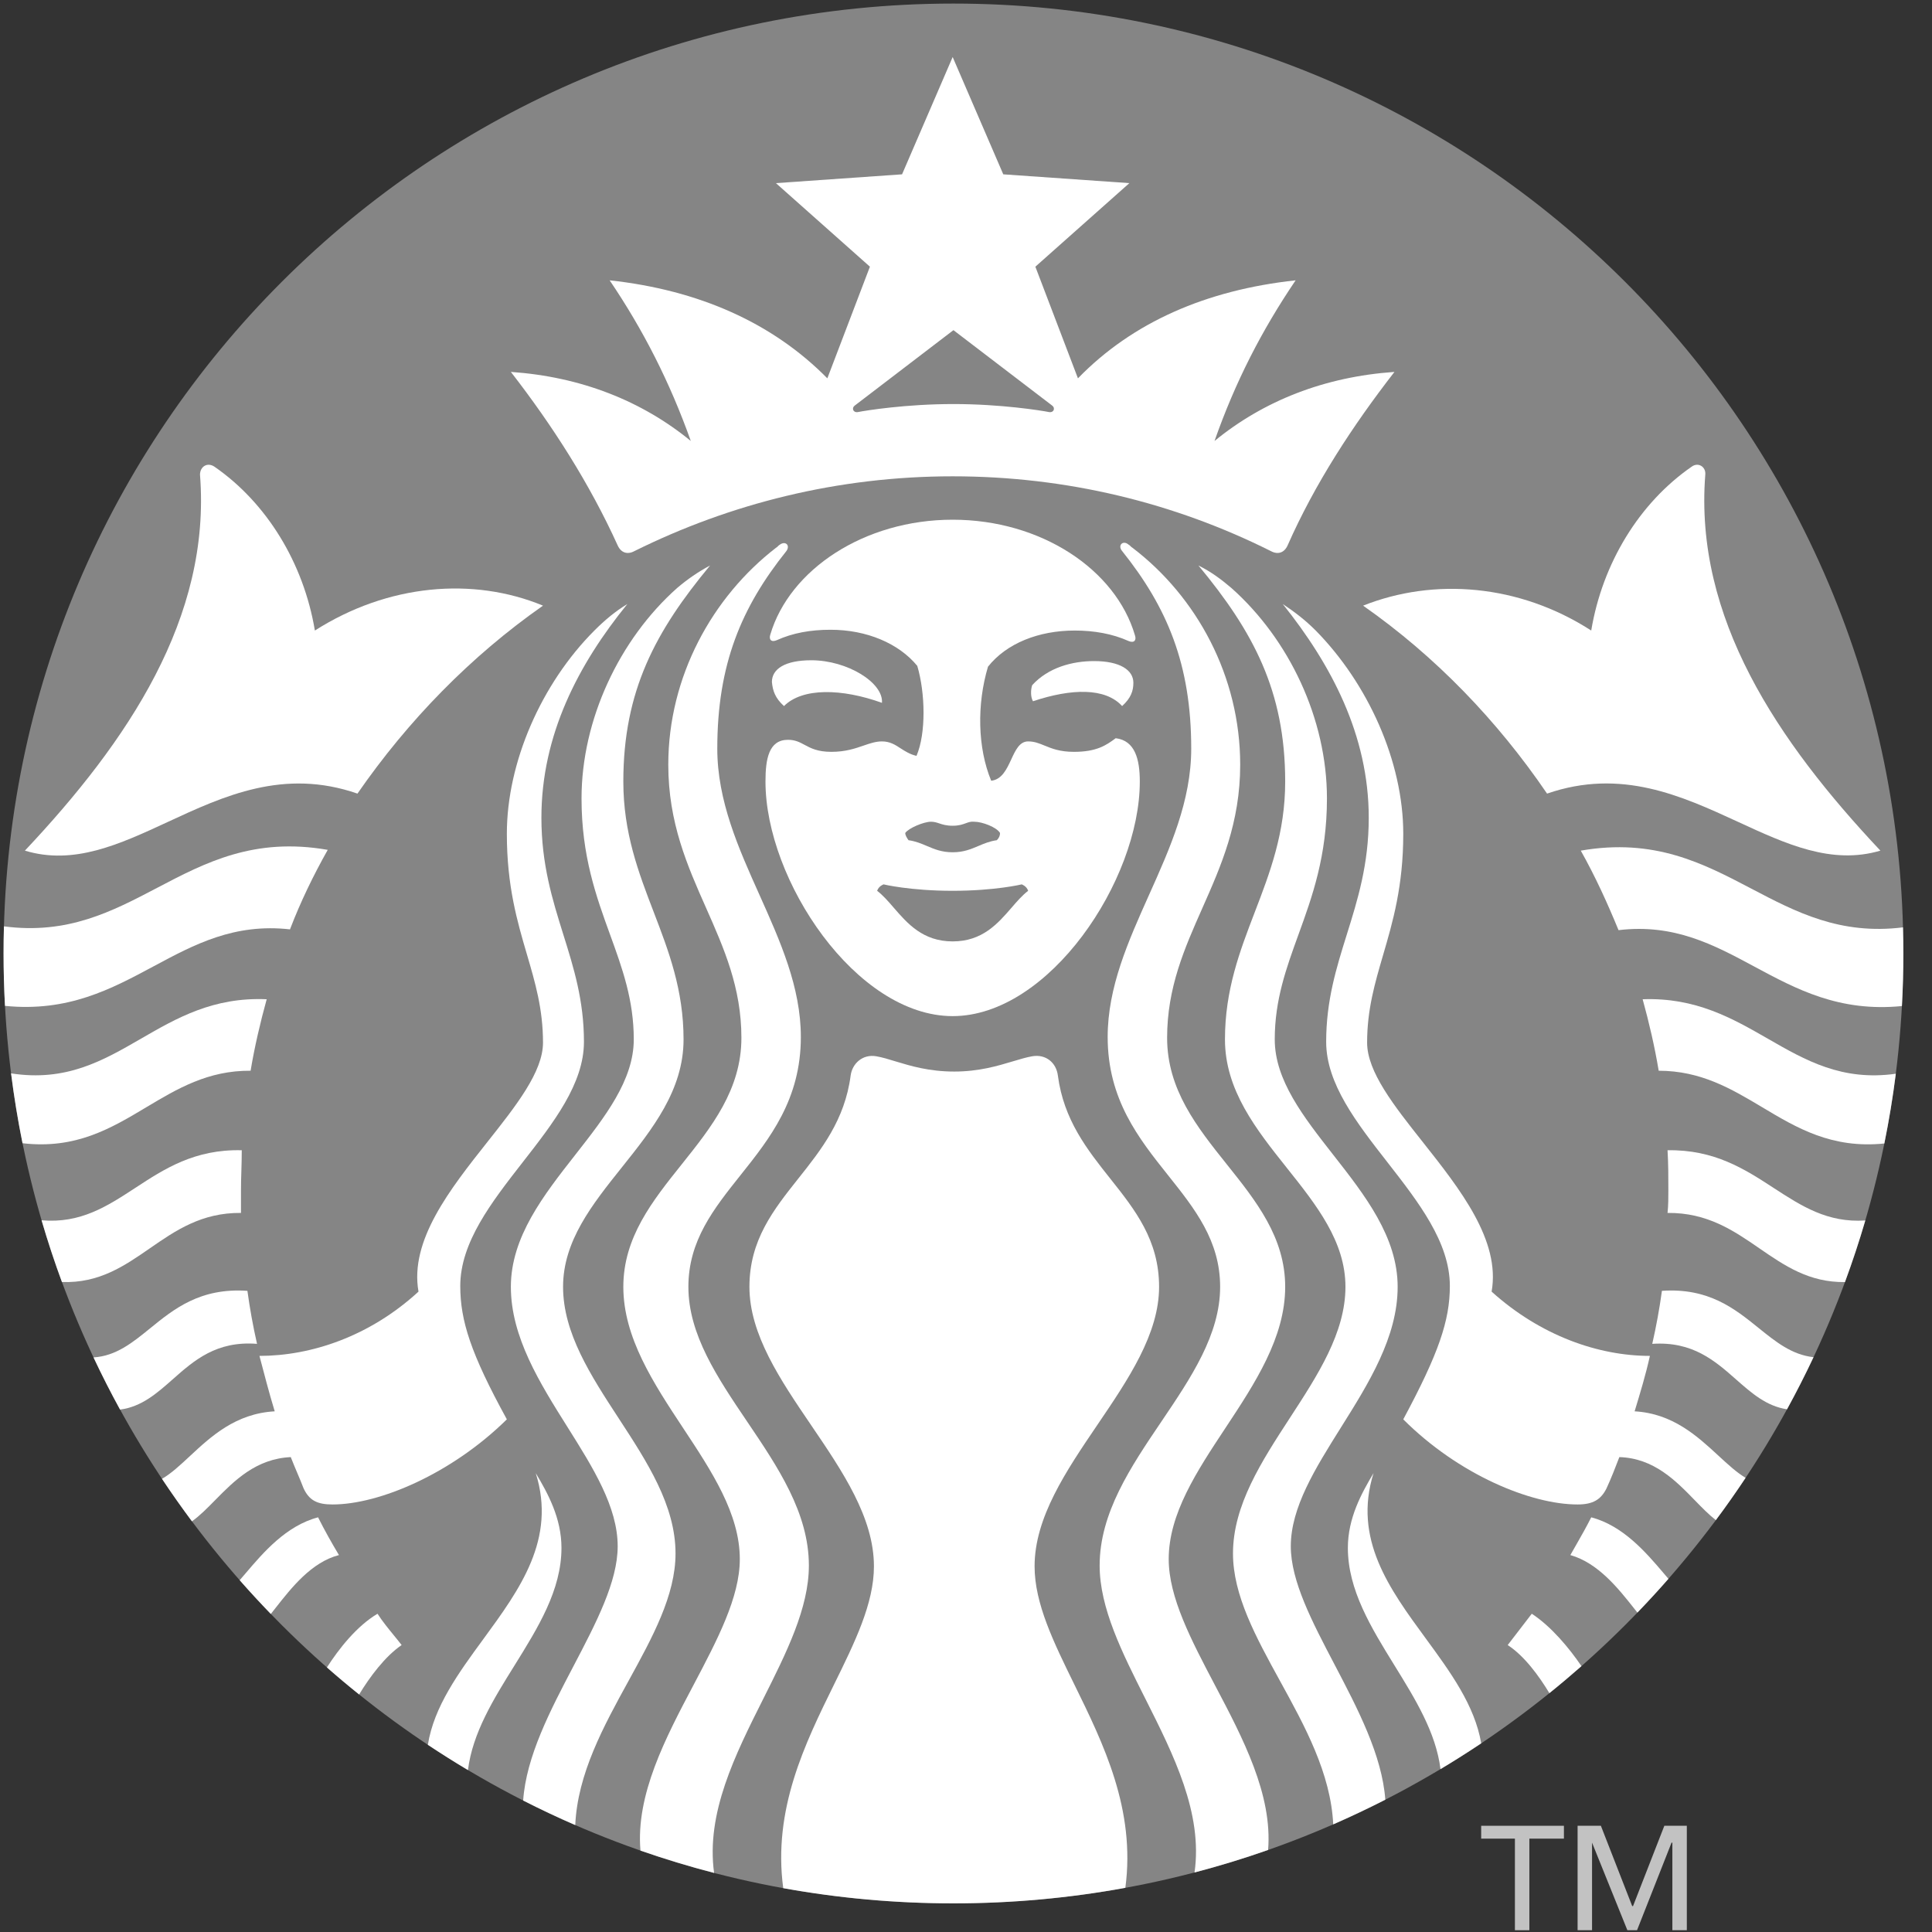
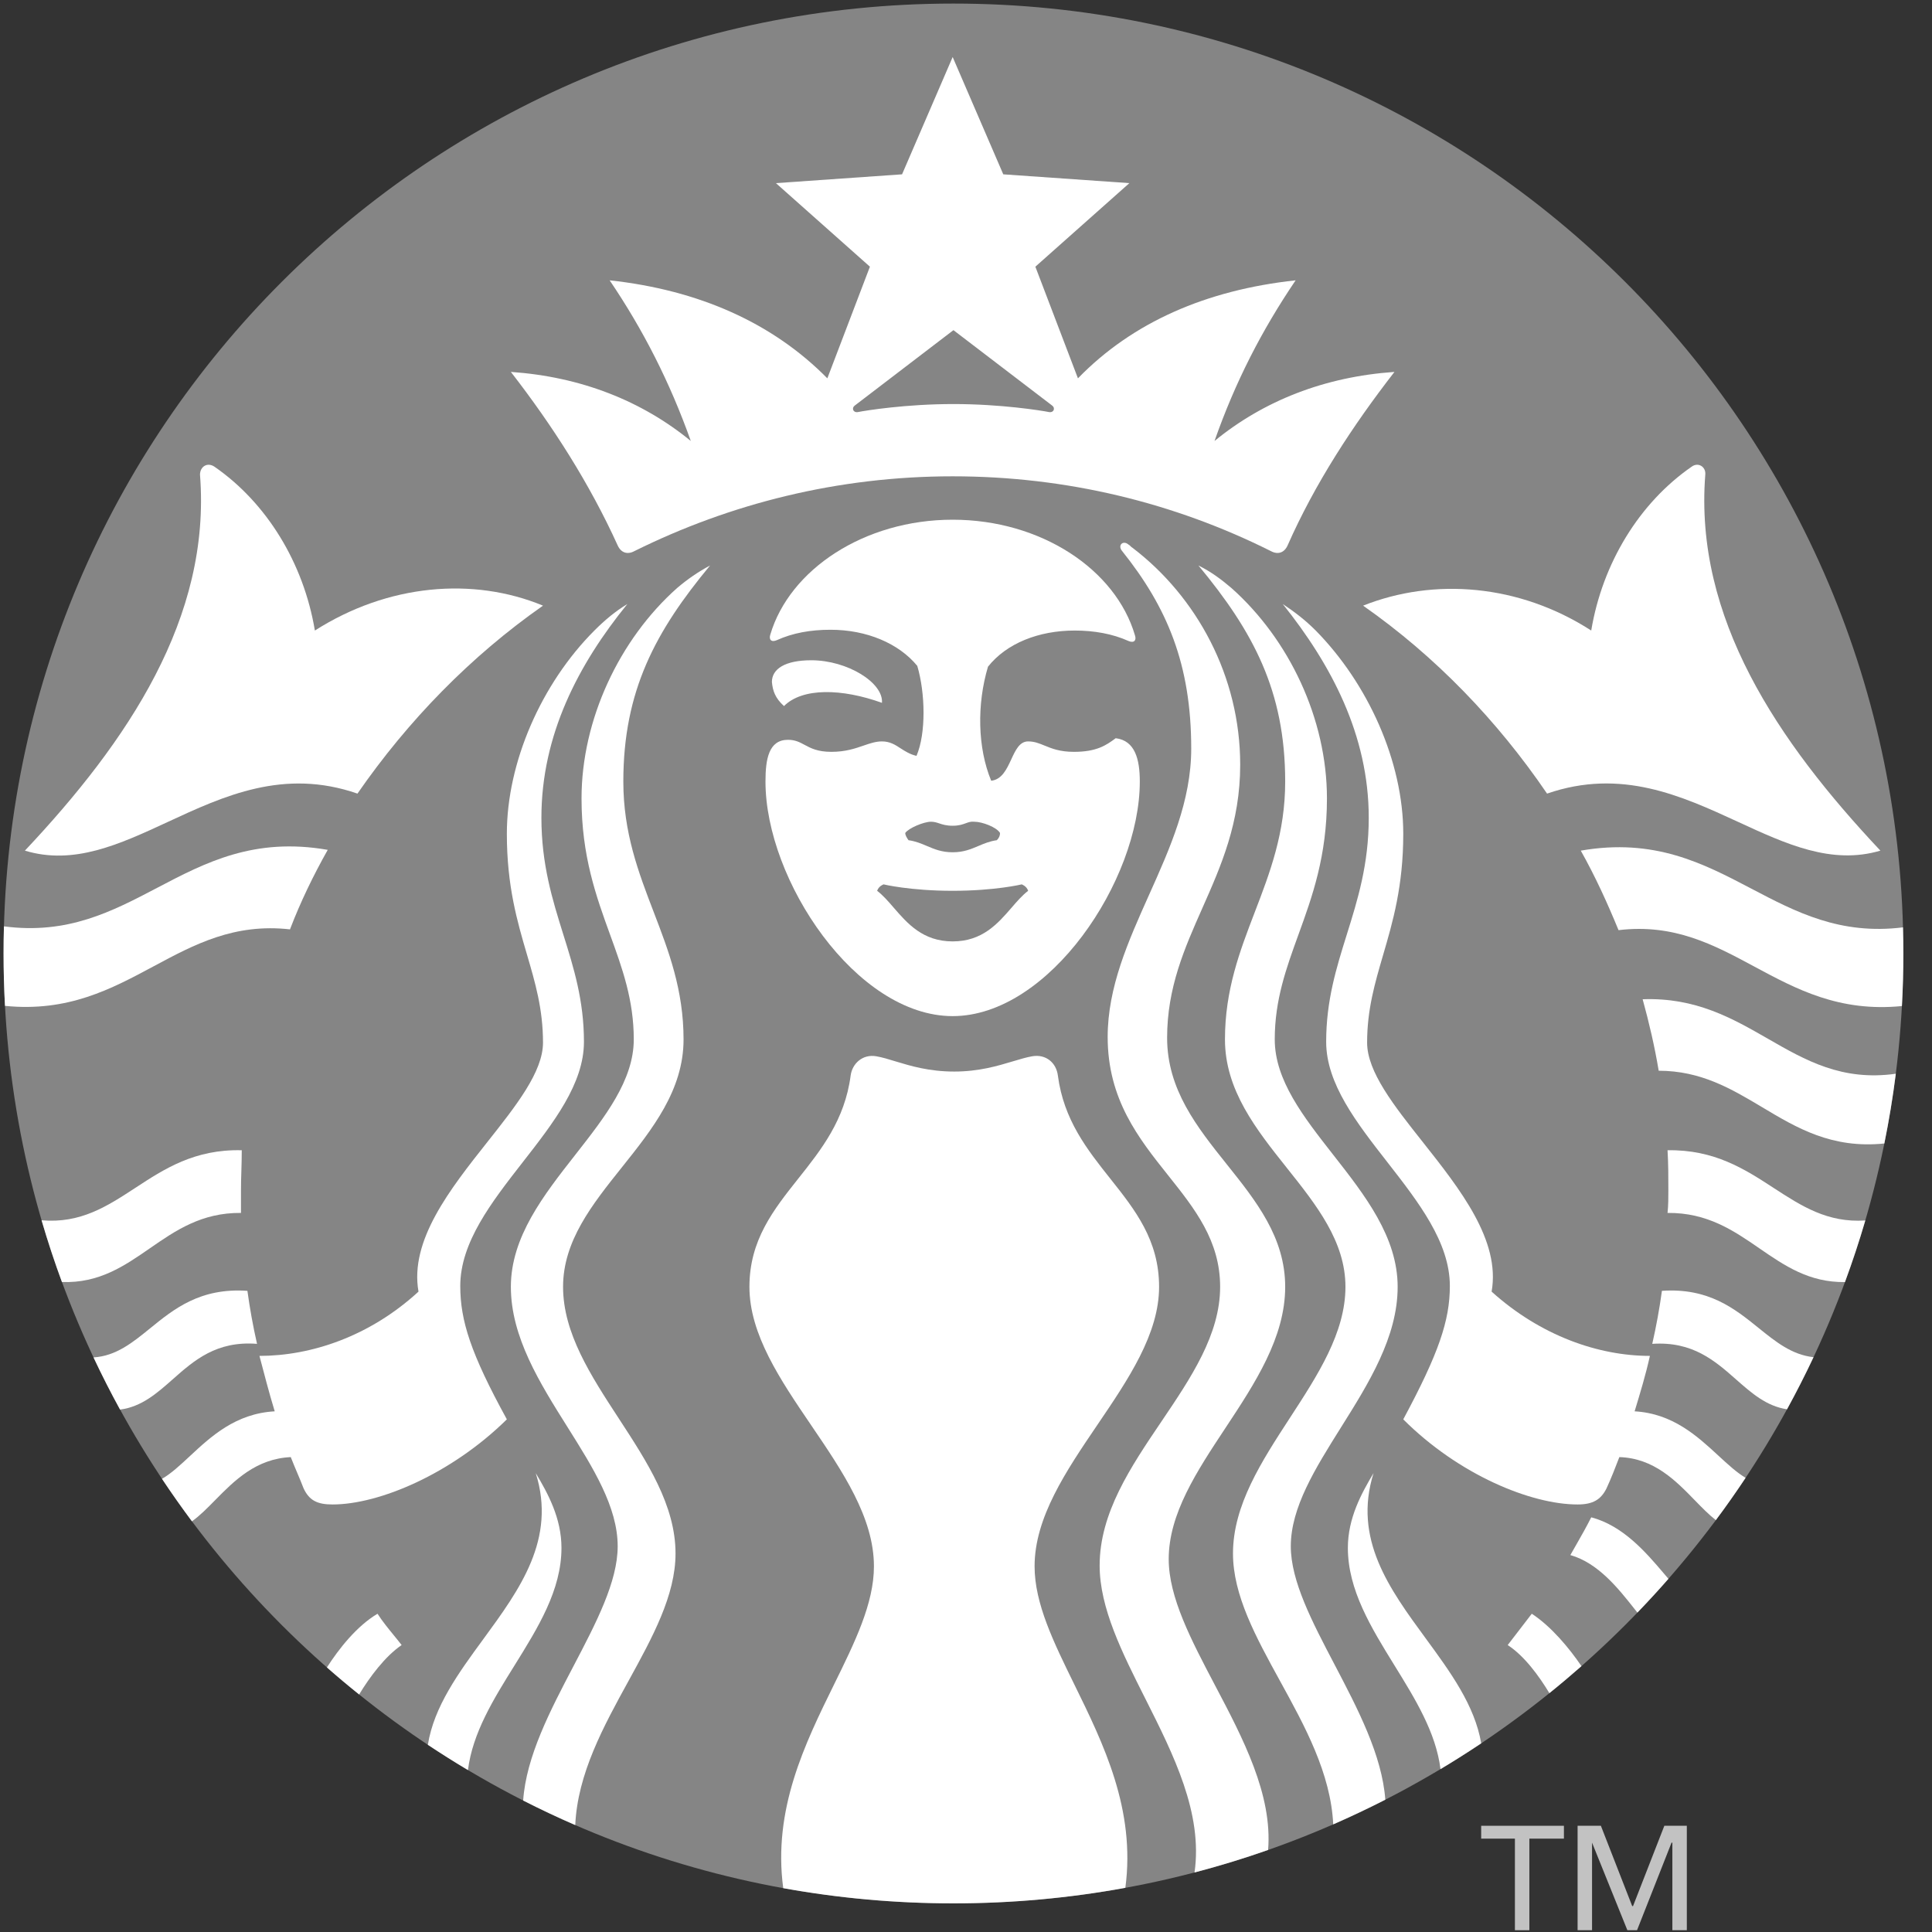
<svg xmlns="http://www.w3.org/2000/svg" width="52" height="52" viewBox="0 0 52 52" fill="none">
  <rect x="0" y="0" width="52" height="52" fill="#333333" stroke="none" />
  <g clip-path="url(#clip0_3183_24735)">
    <path d="M51.229 25.662C51.229 39.792 39.77 51.229 25.662 51.229C11.533 51.229 0.096 39.77 0.096 25.662C0.096 11.533 11.554 0.096 25.662 0.096C39.77 0.096 51.229 11.533 51.229 25.662Z" fill="white" fill-opacity="0.4" />
    <path d="M51.026 28.9C49.577 29.104 48.596 28.54 47.584 27.958C46.627 27.409 45.644 26.843 44.212 26.895C44.385 27.522 44.536 28.17 44.644 28.819C45.785 28.819 46.605 29.309 47.431 29.802C48.364 30.36 49.304 30.922 50.717 30.777C50.843 30.159 50.946 29.533 51.026 28.9Z" fill="white" />
    <path d="M50.205 32.849C49.189 32.917 48.484 32.459 47.743 31.977C46.965 31.47 46.146 30.938 44.882 30.959C44.904 31.327 44.904 31.673 44.904 32.04V32.04C44.904 32.235 44.904 32.451 44.882 32.646C45.954 32.635 46.663 33.123 47.358 33.602C48.031 34.065 48.692 34.52 49.657 34.507C49.858 33.963 50.041 33.41 50.205 32.849Z" fill="white" />
    <path d="M48.811 36.529C48.226 36.464 47.795 36.115 47.333 35.743C46.69 35.223 45.987 34.657 44.731 34.743C44.666 35.218 44.579 35.694 44.471 36.17C45.557 36.096 46.161 36.629 46.729 37.13C47.146 37.497 47.544 37.848 48.098 37.931C48.349 37.472 48.587 37.005 48.811 36.529Z" fill="white" />
    <path d="M46.983 39.776C46.74 39.631 46.505 39.413 46.251 39.179C45.681 38.653 45.022 38.044 43.996 37.986C44.147 37.488 44.298 36.991 44.407 36.494C43.023 36.494 41.466 35.953 40.147 34.764C40.391 33.388 39.296 32.004 38.294 30.738C37.517 29.757 36.796 28.846 36.796 28.062C36.796 27.174 37.004 26.465 37.227 25.702C37.487 24.813 37.769 23.849 37.769 22.441C37.769 20.495 36.818 18.398 35.413 16.971C35.132 16.69 34.851 16.474 34.526 16.258C35.824 17.88 36.84 19.782 36.84 22.009C36.84 23.267 36.541 24.22 36.249 25.154C35.969 26.051 35.694 26.929 35.694 28.041C35.694 29.168 36.514 30.22 37.341 31.28C38.179 32.355 39.023 33.437 39.023 34.613C39.023 35.543 38.721 36.429 37.769 38.202C39.261 39.694 41.207 40.493 42.461 40.493C42.871 40.493 43.088 40.364 43.239 40.061C43.369 39.78 43.477 39.499 43.585 39.218C44.516 39.248 45.102 39.851 45.62 40.384C45.812 40.581 45.995 40.769 46.182 40.914C46.459 40.543 46.726 40.163 46.983 39.776Z" fill="white" />
    <path d="M44.906 42.494C44.865 42.446 44.822 42.396 44.779 42.345C44.306 41.789 43.688 41.064 42.828 40.839C42.701 41.093 42.563 41.335 42.422 41.582C42.37 41.672 42.318 41.763 42.266 41.855C43.016 42.067 43.56 42.757 43.991 43.302C44.018 43.336 44.044 43.37 44.071 43.403C44.356 43.107 44.635 42.804 44.906 42.494Z" fill="white" />
    <path d="M42.565 44.844C42.239 44.363 41.752 43.776 41.228 43.434L40.58 44.277C41.039 44.577 41.425 45.116 41.702 45.571C41.995 45.335 42.283 45.092 42.565 44.844Z" fill="white" />
    <path d="M39.867 46.922C39.692 45.897 39.034 44.999 38.372 44.096C37.396 42.763 36.413 41.422 36.969 39.65C36.645 40.191 36.278 40.861 36.278 41.661C36.278 42.793 36.905 43.809 37.534 44.827C38.091 45.728 38.649 46.631 38.771 47.616C39.142 47.394 39.508 47.162 39.867 46.922Z" fill="white" />
    <path d="M37.286 48.439C37.198 47.24 36.543 45.992 35.921 44.804C35.317 43.652 34.742 42.557 34.742 41.618C34.742 40.573 35.401 39.523 36.087 38.428C36.836 37.235 37.618 35.988 37.618 34.635C37.618 33.294 36.735 32.167 35.881 31.078C35.083 30.059 34.31 29.073 34.31 27.976C34.31 26.912 34.619 26.062 34.947 25.158C35.319 24.134 35.715 23.041 35.715 21.49C35.715 19.35 34.699 17.209 33.143 15.826C32.862 15.588 32.602 15.393 32.256 15.22C33.726 16.993 34.591 18.593 34.591 21.036C34.591 22.417 34.181 23.486 33.773 24.549C33.37 25.599 32.97 26.643 32.97 27.976C32.97 29.341 33.811 30.398 34.637 31.436C35.432 32.434 36.213 33.415 36.213 34.635C36.213 35.867 35.469 37.009 34.719 38.161C33.956 39.333 33.186 40.515 33.186 41.812C33.186 42.939 33.805 44.065 34.45 45.24C35.119 46.457 35.817 47.727 35.884 49.103C36.359 48.895 36.826 48.674 37.286 48.439Z" fill="white" />
    <path d="M34.131 49.792C34.253 48.304 33.455 46.788 32.699 45.354C32.063 44.145 31.456 42.993 31.456 41.964C31.456 40.744 32.211 39.602 32.98 38.439C33.778 37.231 34.591 36 34.591 34.635C34.591 33.305 33.809 32.326 33.021 31.34C32.22 30.337 31.413 29.327 31.413 27.933C31.413 26.582 31.881 25.526 32.361 24.443C32.865 23.307 33.38 22.143 33.38 20.582C33.38 18.204 32.213 16.064 30.483 14.745C30.462 14.734 30.446 14.718 30.429 14.701C30.413 14.685 30.397 14.669 30.375 14.658C30.224 14.528 30.073 14.68 30.202 14.831C31.413 16.345 32.062 17.88 32.062 20.149C32.062 21.555 31.491 22.829 30.924 24.092C30.367 25.336 29.813 26.57 29.813 27.911C29.813 29.591 30.648 30.64 31.441 31.635C32.158 32.535 32.84 33.392 32.84 34.635C32.84 35.922 32.055 37.083 31.258 38.263C30.434 39.482 29.597 40.72 29.597 42.137C29.597 43.279 30.202 44.481 30.828 45.723C31.588 47.233 32.378 48.802 32.151 50.398C32.822 50.222 33.482 50.02 34.131 49.792Z" fill="white" />
    <path d="M30.289 50.811C30.57 48.706 29.698 46.932 28.92 45.346C28.359 44.203 27.846 43.159 27.846 42.158C27.846 40.842 28.694 39.592 29.537 38.349C30.37 37.122 31.197 35.902 31.197 34.635C31.197 33.378 30.55 32.563 29.883 31.723C29.265 30.945 28.629 30.144 28.473 28.949C28.43 28.603 28.149 28.365 27.781 28.43C27.623 28.457 27.453 28.509 27.262 28.566C26.852 28.689 26.348 28.841 25.684 28.841C25.004 28.841 24.506 28.689 24.1 28.566C23.912 28.508 23.744 28.457 23.587 28.43C23.219 28.365 22.938 28.624 22.895 28.949C22.739 30.144 22.103 30.945 21.485 31.723C20.818 32.563 20.171 33.378 20.171 34.635C20.171 35.916 21.002 37.138 21.836 38.365C22.677 39.602 23.522 40.845 23.522 42.158C23.522 43.157 23.01 44.197 22.45 45.335C21.67 46.921 20.796 48.697 21.081 50.82C22.567 51.089 24.098 51.229 25.662 51.229C27.242 51.229 28.788 51.086 30.289 50.811Z" fill="white" />
-     <path d="M19.22 50.41C18.998 48.801 19.787 47.23 20.545 45.721C21.168 44.48 21.771 43.28 21.771 42.137C21.771 40.72 20.934 39.482 20.11 38.263C19.313 37.083 18.528 35.922 18.528 34.635C18.528 33.392 19.21 32.535 19.927 31.635C20.72 30.64 21.555 29.591 21.555 27.911C21.555 26.57 21.001 25.336 20.444 24.092C19.877 22.829 19.306 21.555 19.306 20.149C19.306 17.88 19.955 16.345 21.166 14.831C21.274 14.68 21.144 14.55 20.992 14.658C20.971 14.669 20.955 14.685 20.939 14.701C20.922 14.718 20.906 14.734 20.884 14.745C19.177 16.064 17.987 18.204 17.987 20.582C17.987 22.143 18.503 23.307 19.007 24.443C19.486 25.526 19.955 26.582 19.955 27.933C19.955 29.327 19.148 30.337 18.347 31.34C17.559 32.326 16.777 33.305 16.777 34.635C16.777 36 17.59 37.231 18.388 38.439C19.157 39.602 19.912 40.744 19.912 41.964C19.912 42.991 19.307 44.136 18.672 45.341C17.912 46.779 17.109 48.302 17.238 49.809C17.887 50.035 18.549 50.236 19.22 50.41Z" fill="white" />
    <path d="M15.483 49.122C15.545 47.739 16.246 46.463 16.918 45.24C17.563 44.065 18.182 42.939 18.182 41.812C18.182 40.518 17.416 39.344 16.654 38.177C15.902 37.025 15.155 35.88 15.155 34.635C15.155 33.402 15.939 32.419 16.736 31.421C17.56 30.389 18.398 29.339 18.398 27.976C18.398 26.643 17.998 25.599 17.595 24.549C17.187 23.486 16.777 22.417 16.777 21.036C16.777 18.593 17.642 16.993 19.112 15.22C18.787 15.393 18.506 15.588 18.225 15.826C16.669 17.209 15.652 19.371 15.652 21.49C15.652 23.041 16.049 24.134 16.421 25.158C16.749 26.062 17.058 26.912 17.058 27.976C17.058 29.073 16.285 30.059 15.487 31.078C14.633 32.167 13.75 33.294 13.75 34.635C13.75 35.984 14.528 37.223 15.275 38.411C15.964 39.507 16.625 40.56 16.625 41.618C16.625 42.572 16.045 43.68 15.438 44.839C14.814 46.029 14.162 47.273 14.081 48.461C14.54 48.695 15.008 48.916 15.483 49.122Z" fill="white" />
    <path d="M12.595 47.642C12.72 46.638 13.286 45.728 13.85 44.823C14.482 43.806 15.112 42.795 15.112 41.661C15.112 40.861 14.745 40.191 14.42 39.65C14.978 41.425 13.989 42.777 13.011 44.114C12.343 45.026 11.68 45.932 11.516 46.962C11.87 47.197 12.229 47.424 12.595 47.642Z" fill="white" />
    <path d="M9.666 45.607C9.947 45.144 10.359 44.584 10.81 44.277C10.738 44.183 10.663 44.092 10.589 44.001C10.44 43.818 10.291 43.636 10.161 43.434C9.603 43.765 9.124 44.373 8.799 44.879C9.082 45.128 9.371 45.371 9.666 45.607Z" fill="white" />
-     <path d="M7.289 43.44C7.33 43.389 7.373 43.335 7.416 43.279C7.844 42.734 8.384 42.045 9.123 41.855C8.929 41.531 8.734 41.185 8.561 40.839C7.701 41.064 7.084 41.789 6.611 42.345C6.556 42.41 6.503 42.472 6.451 42.531C6.723 42.841 7.003 43.144 7.289 43.44Z" fill="white" />
    <path d="M5.166 40.947C5.379 40.795 5.581 40.59 5.793 40.374C6.31 39.85 6.889 39.263 7.826 39.218C7.88 39.358 7.94 39.499 7.999 39.639C8.059 39.78 8.118 39.921 8.172 40.061C8.324 40.385 8.54 40.493 8.95 40.493C10.204 40.493 12.15 39.672 13.642 38.202C12.669 36.429 12.388 35.543 12.388 34.613C12.388 33.437 13.232 32.355 14.07 31.28C14.897 30.22 15.717 29.168 15.717 28.041C15.717 26.929 15.443 26.051 15.162 25.154C14.87 24.22 14.572 23.267 14.572 22.009C14.572 19.782 15.566 17.88 16.885 16.258C16.561 16.453 16.279 16.69 15.998 16.971C14.572 18.398 13.642 20.517 13.642 22.441C13.642 23.846 13.922 24.802 14.182 25.687C14.406 26.45 14.615 27.161 14.615 28.062C14.615 28.846 13.894 29.757 13.117 30.738C12.115 32.004 11.02 33.388 11.264 34.764C9.945 35.975 8.367 36.494 6.983 36.494C7.113 36.991 7.243 37.488 7.394 37.986C6.341 38.044 5.675 38.666 5.106 39.196C4.846 39.438 4.606 39.661 4.36 39.803C4.619 40.192 4.888 40.573 5.166 40.947Z" fill="white" />
    <path d="M3.231 37.939C3.812 37.864 4.221 37.502 4.649 37.124C5.221 36.618 5.825 36.084 6.918 36.17C6.81 35.694 6.724 35.218 6.659 34.743C5.389 34.656 4.681 35.231 4.039 35.753C3.563 36.14 3.123 36.497 2.517 36.535C2.741 37.011 2.979 37.479 3.231 37.939Z" fill="white" />
    <path d="M1.667 34.506C2.671 34.541 3.347 34.073 4.034 33.598C4.725 33.12 5.427 32.635 6.486 32.646V32.04C6.486 31.857 6.491 31.678 6.497 31.5C6.502 31.321 6.507 31.143 6.507 30.959C5.239 30.927 4.419 31.463 3.639 31.974C2.884 32.467 2.167 32.936 1.119 32.844C1.283 33.406 1.466 33.96 1.667 34.506Z" fill="white" />
-     <path d="M0.606 30.77C2.038 30.938 2.99 30.369 3.937 29.802C4.77 29.304 5.599 28.809 6.745 28.819C6.853 28.17 7.005 27.522 7.178 26.895C5.741 26.832 4.756 27.401 3.797 27.955C2.773 28.547 1.779 29.121 0.298 28.89C0.378 29.524 0.481 30.151 0.606 30.77Z" fill="white" />
    <path d="M51.19 27.078C51.216 26.609 51.229 26.137 51.229 25.663C51.229 25.428 51.225 25.193 51.219 24.96C49.524 25.17 48.337 24.547 47.138 23.918C45.841 23.238 44.53 22.55 42.547 22.895C42.936 23.587 43.261 24.3 43.563 25.035C45.063 24.856 46.129 25.43 47.223 26.018C48.349 26.623 49.504 27.245 51.19 27.078Z" fill="white" />
    <path d="M4.133 26.009C2.996 26.619 1.832 27.244 0.134 27.073C0.109 26.606 0.096 26.136 0.096 25.663C0.096 25.419 0.099 25.175 0.106 24.933C1.824 25.159 3.02 24.531 4.23 23.896C5.527 23.216 6.838 22.528 8.821 22.874C8.432 23.565 8.086 24.279 7.805 25.014C6.304 24.845 5.231 25.42 4.133 26.009Z" fill="white" />
    <path d="M8.475 16.971C10.442 15.717 12.734 15.523 14.615 16.301C12.669 17.663 10.983 19.393 9.621 21.36C7.641 20.673 6.026 21.422 4.511 22.125C3.212 22.727 1.987 23.294 0.67 22.895C3.438 19.955 5.686 16.626 5.383 12.777C5.383 12.561 5.578 12.431 5.772 12.561C7.178 13.534 8.172 15.155 8.475 16.971Z" fill="white" />
    <path fill-rule="evenodd" clip-rule="evenodd" d="M20.733 17.08C21.252 15.328 23.263 13.988 25.641 13.988C28.019 13.988 30.029 15.328 30.548 17.101C30.592 17.231 30.527 17.317 30.375 17.253C29.943 17.058 29.446 16.971 28.927 16.971C27.954 16.971 27.089 17.317 26.592 17.944C26.289 18.96 26.311 20.128 26.678 21.014C26.967 20.981 27.096 20.702 27.218 20.439C27.333 20.19 27.442 19.955 27.673 19.955C27.841 19.955 27.969 20.008 28.114 20.067C28.305 20.145 28.525 20.236 28.905 20.236C29.511 20.236 29.77 20.063 30.029 19.869C30.548 19.933 30.678 20.431 30.678 21.036C30.678 23.695 28.235 27.349 25.641 27.349C23.046 27.349 20.603 23.695 20.603 21.036C20.603 20.431 20.69 19.912 21.209 19.912C21.401 19.912 21.521 19.976 21.654 20.047C21.819 20.136 22.005 20.236 22.376 20.236C22.757 20.236 23.018 20.145 23.245 20.067C23.418 20.008 23.57 19.955 23.738 19.955C23.953 19.955 24.096 20.047 24.245 20.145C24.367 20.223 24.494 20.305 24.668 20.344C24.927 19.739 24.906 18.658 24.689 17.923C24.192 17.317 23.327 16.95 22.355 16.95C21.814 16.95 21.338 17.036 20.906 17.231C20.755 17.296 20.69 17.209 20.733 17.08ZM23.608 23.976C23.652 23.846 23.782 23.803 23.782 23.803C23.782 23.803 24.495 23.976 25.641 23.976C26.787 23.976 27.5 23.803 27.5 23.803C27.5 23.803 27.63 23.846 27.673 23.976C27.517 24.095 27.375 24.258 27.226 24.431C26.857 24.857 26.441 25.338 25.641 25.338C24.841 25.338 24.424 24.857 24.055 24.431C23.906 24.258 23.764 24.095 23.608 23.976ZM25.281 22.162C25.371 22.192 25.473 22.225 25.641 22.225C25.813 22.225 25.912 22.188 25.996 22.157C26.07 22.13 26.133 22.107 26.224 22.117C26.441 22.117 26.83 22.268 26.916 22.42C26.916 22.484 26.895 22.549 26.83 22.614C26.634 22.642 26.482 22.707 26.331 22.771C26.132 22.855 25.935 22.939 25.641 22.939C25.346 22.939 25.149 22.855 24.951 22.771C24.8 22.707 24.648 22.642 24.452 22.614C24.408 22.549 24.365 22.484 24.365 22.42C24.452 22.29 24.862 22.117 25.057 22.117C25.144 22.117 25.209 22.138 25.281 22.162Z" fill="white" />
-     <path d="M27.781 18.442C28.213 17.966 28.862 17.793 29.446 17.793C30.138 17.793 30.505 18.031 30.505 18.377C30.505 18.593 30.44 18.788 30.202 19.004C29.748 18.506 28.84 18.528 27.803 18.874C27.738 18.766 27.738 18.571 27.781 18.442Z" fill="white" />
    <path d="M23.738 18.917C22.657 18.528 21.598 18.506 21.101 19.004C20.863 18.788 20.798 18.593 20.776 18.355C20.776 18.009 21.122 17.771 21.836 17.771C22.809 17.771 23.782 18.377 23.738 18.917Z" fill="white" />
    <path fill-rule="evenodd" clip-rule="evenodd" d="M32.689 11.869C34.008 10.788 35.651 10.14 37.532 10.01C36.407 11.459 35.391 13.015 34.656 14.68C34.57 14.874 34.397 14.939 34.202 14.831C31.608 13.534 28.711 12.82 25.641 12.82C22.549 12.82 19.652 13.556 17.079 14.831C16.885 14.939 16.712 14.874 16.625 14.68C15.869 13.015 14.874 11.459 13.75 10.01C15.631 10.14 17.274 10.788 18.593 11.869C18.031 10.291 17.317 8.886 16.409 7.545C18.809 7.805 20.798 8.691 22.268 10.183L23.414 7.178L20.884 4.929L24.279 4.692L25.641 1.535L27.003 4.692L30.397 4.929L27.867 7.178L29.013 10.183C30.483 8.67 32.472 7.805 34.872 7.545C33.964 8.886 33.251 10.269 32.689 11.869ZM25.662 10.875C26.938 10.875 28.019 11.048 28.235 11.091C28.365 11.113 28.408 10.983 28.322 10.918C28.235 10.853 25.662 8.886 25.662 8.886C25.662 8.886 23.09 10.853 23.003 10.918C22.917 10.983 22.96 11.113 23.09 11.091C23.306 11.048 24.387 10.875 25.662 10.875Z" fill="white" />
    <path d="M46.783 22.122C45.261 21.421 43.636 20.671 41.639 21.36C40.299 19.393 38.634 17.663 36.688 16.301C38.591 15.545 40.883 15.717 42.828 16.971C43.131 15.155 44.125 13.534 45.531 12.561C45.704 12.431 45.92 12.561 45.898 12.777C45.596 16.626 47.844 19.955 50.611 22.895C49.299 23.283 48.078 22.72 46.783 22.122Z" fill="white" />
    <path d="M41.163 51.952H40.774V49.487H39.866V49.141H42.093V49.487H41.163V51.952Z" fill="white" fill-opacity="0.7" />
    <path d="M43.931 51.303H43.953L44.796 49.141H45.401V51.952H45.012V49.595H44.99L44.061 51.952H43.801L42.85 49.595V51.952H42.461V49.141H43.088L43.931 51.303Z" fill="white" fill-opacity="0.7" />
  </g>
  <defs>
    <clipPath id="clip0_3183_24735">
      <rect width="51.325" height="52" fill="white" />
    </clipPath>
  </defs>
</svg>